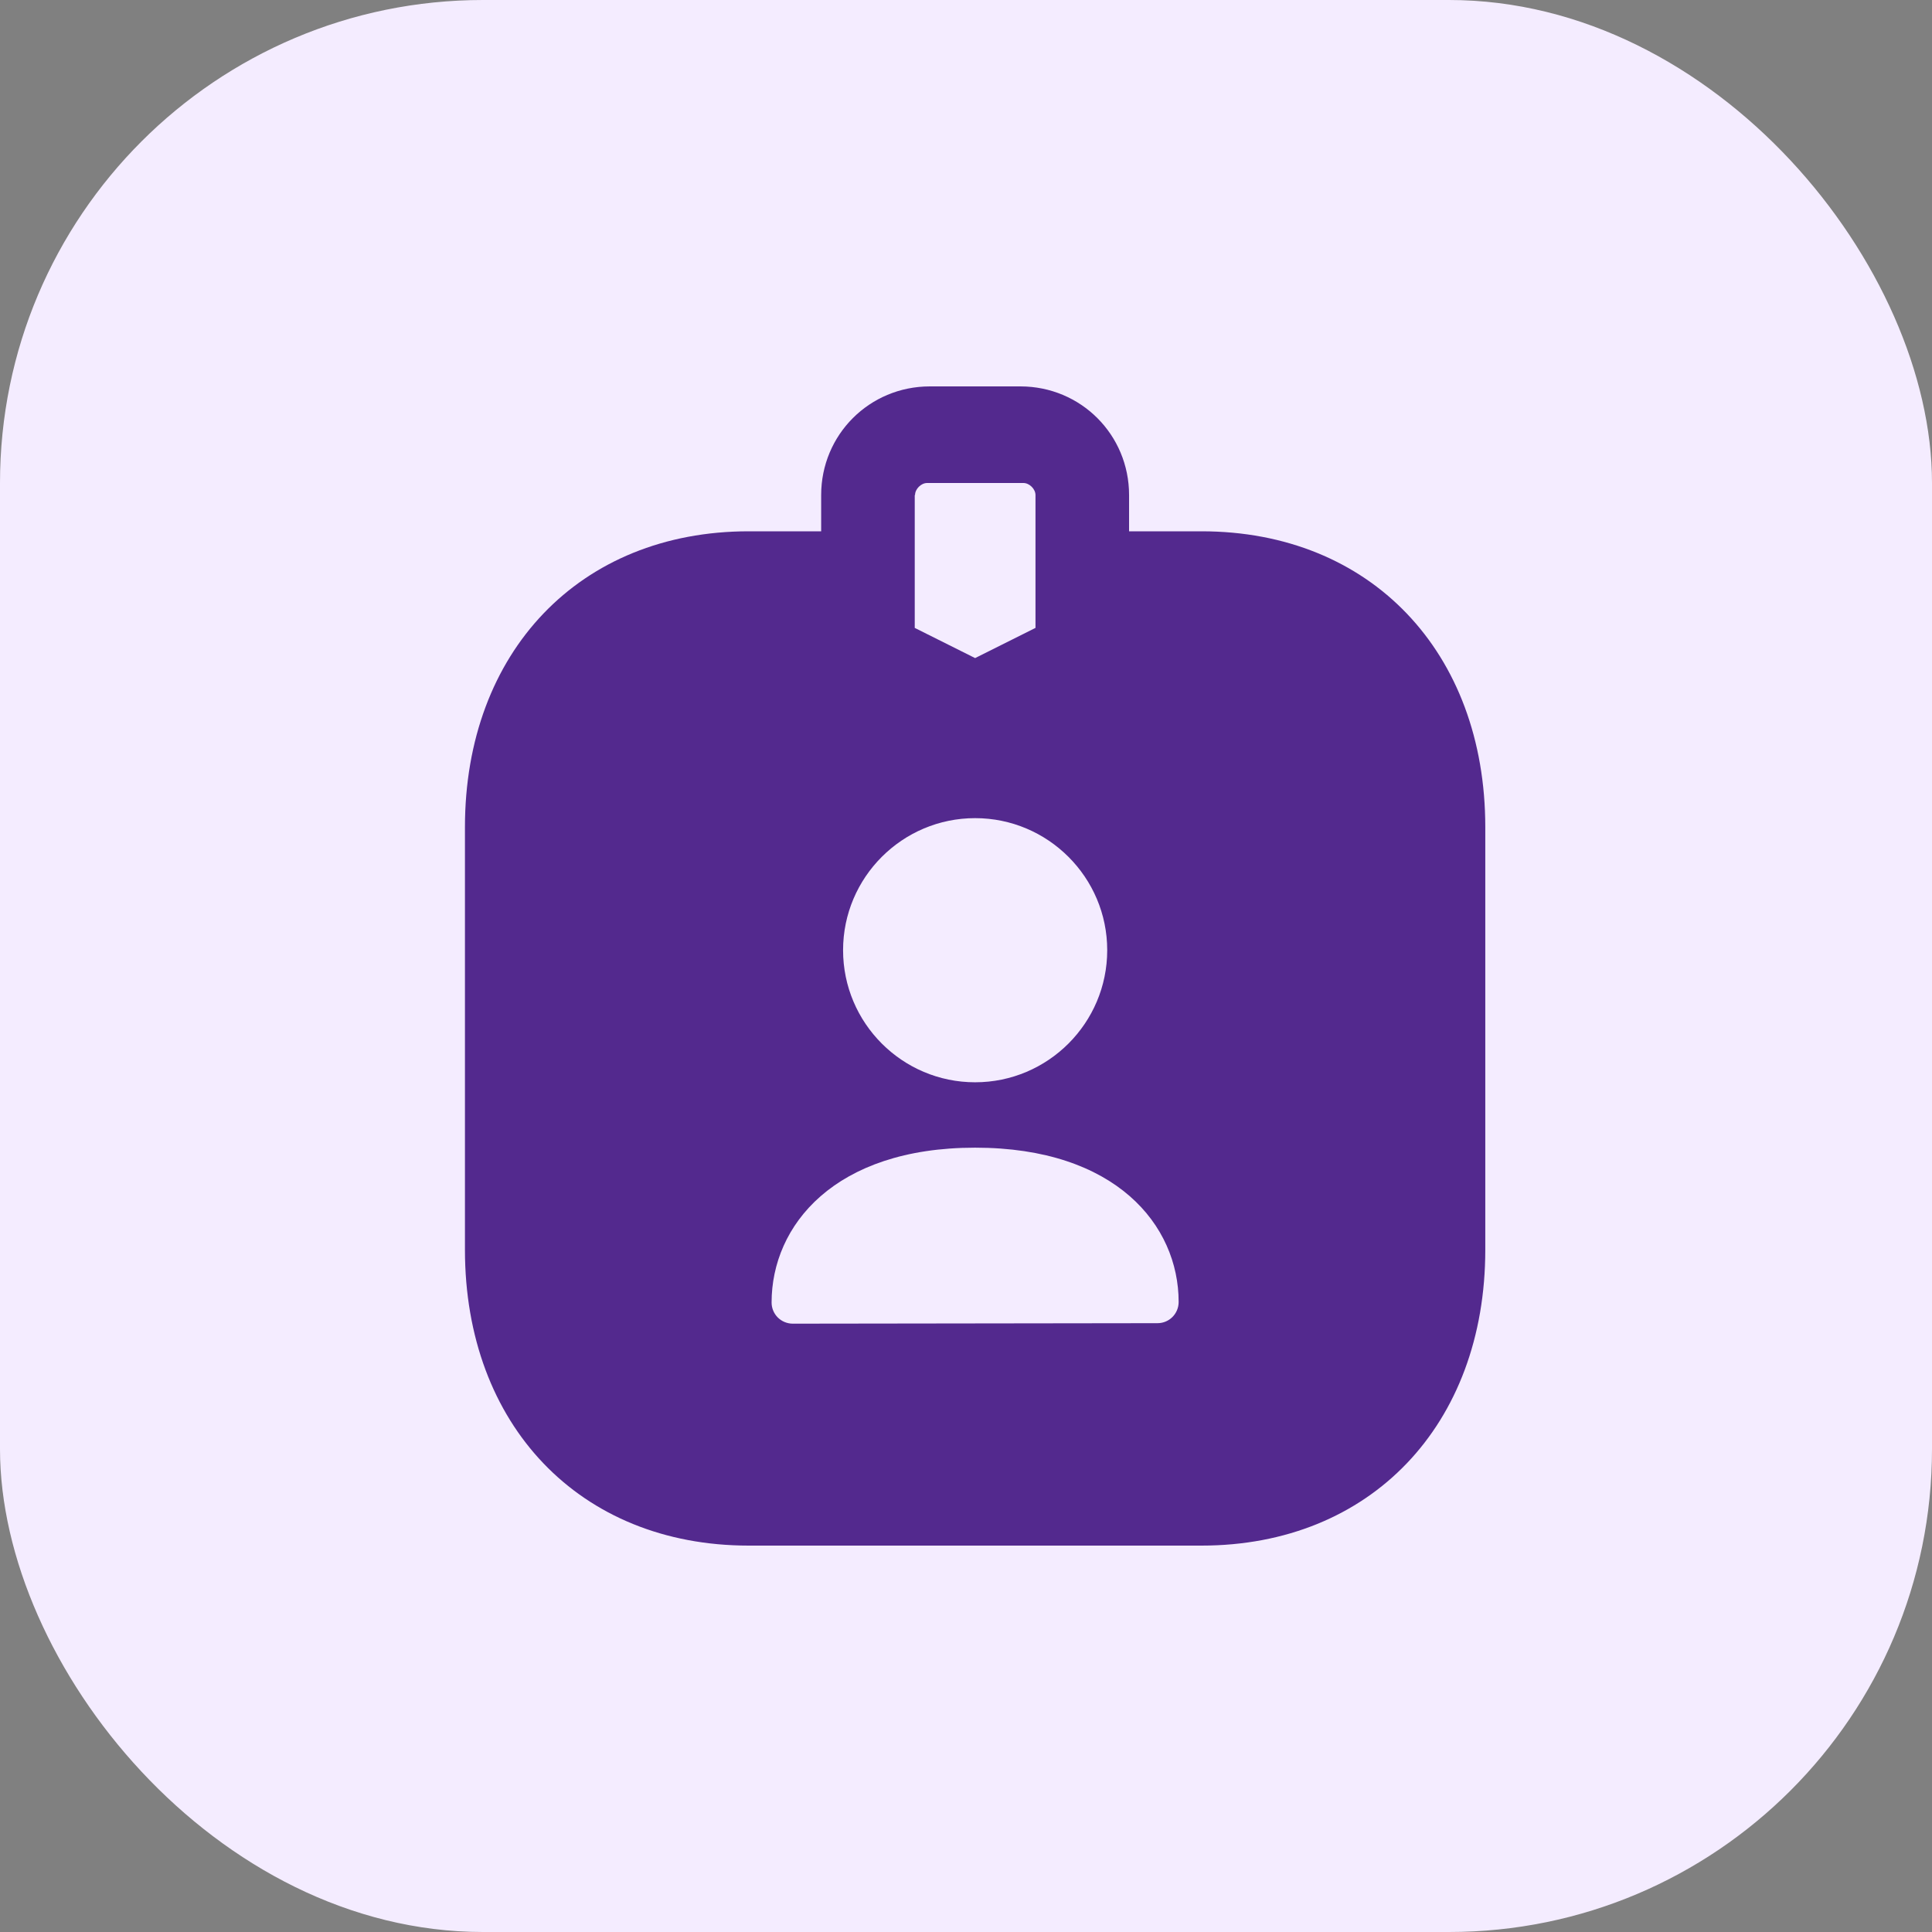
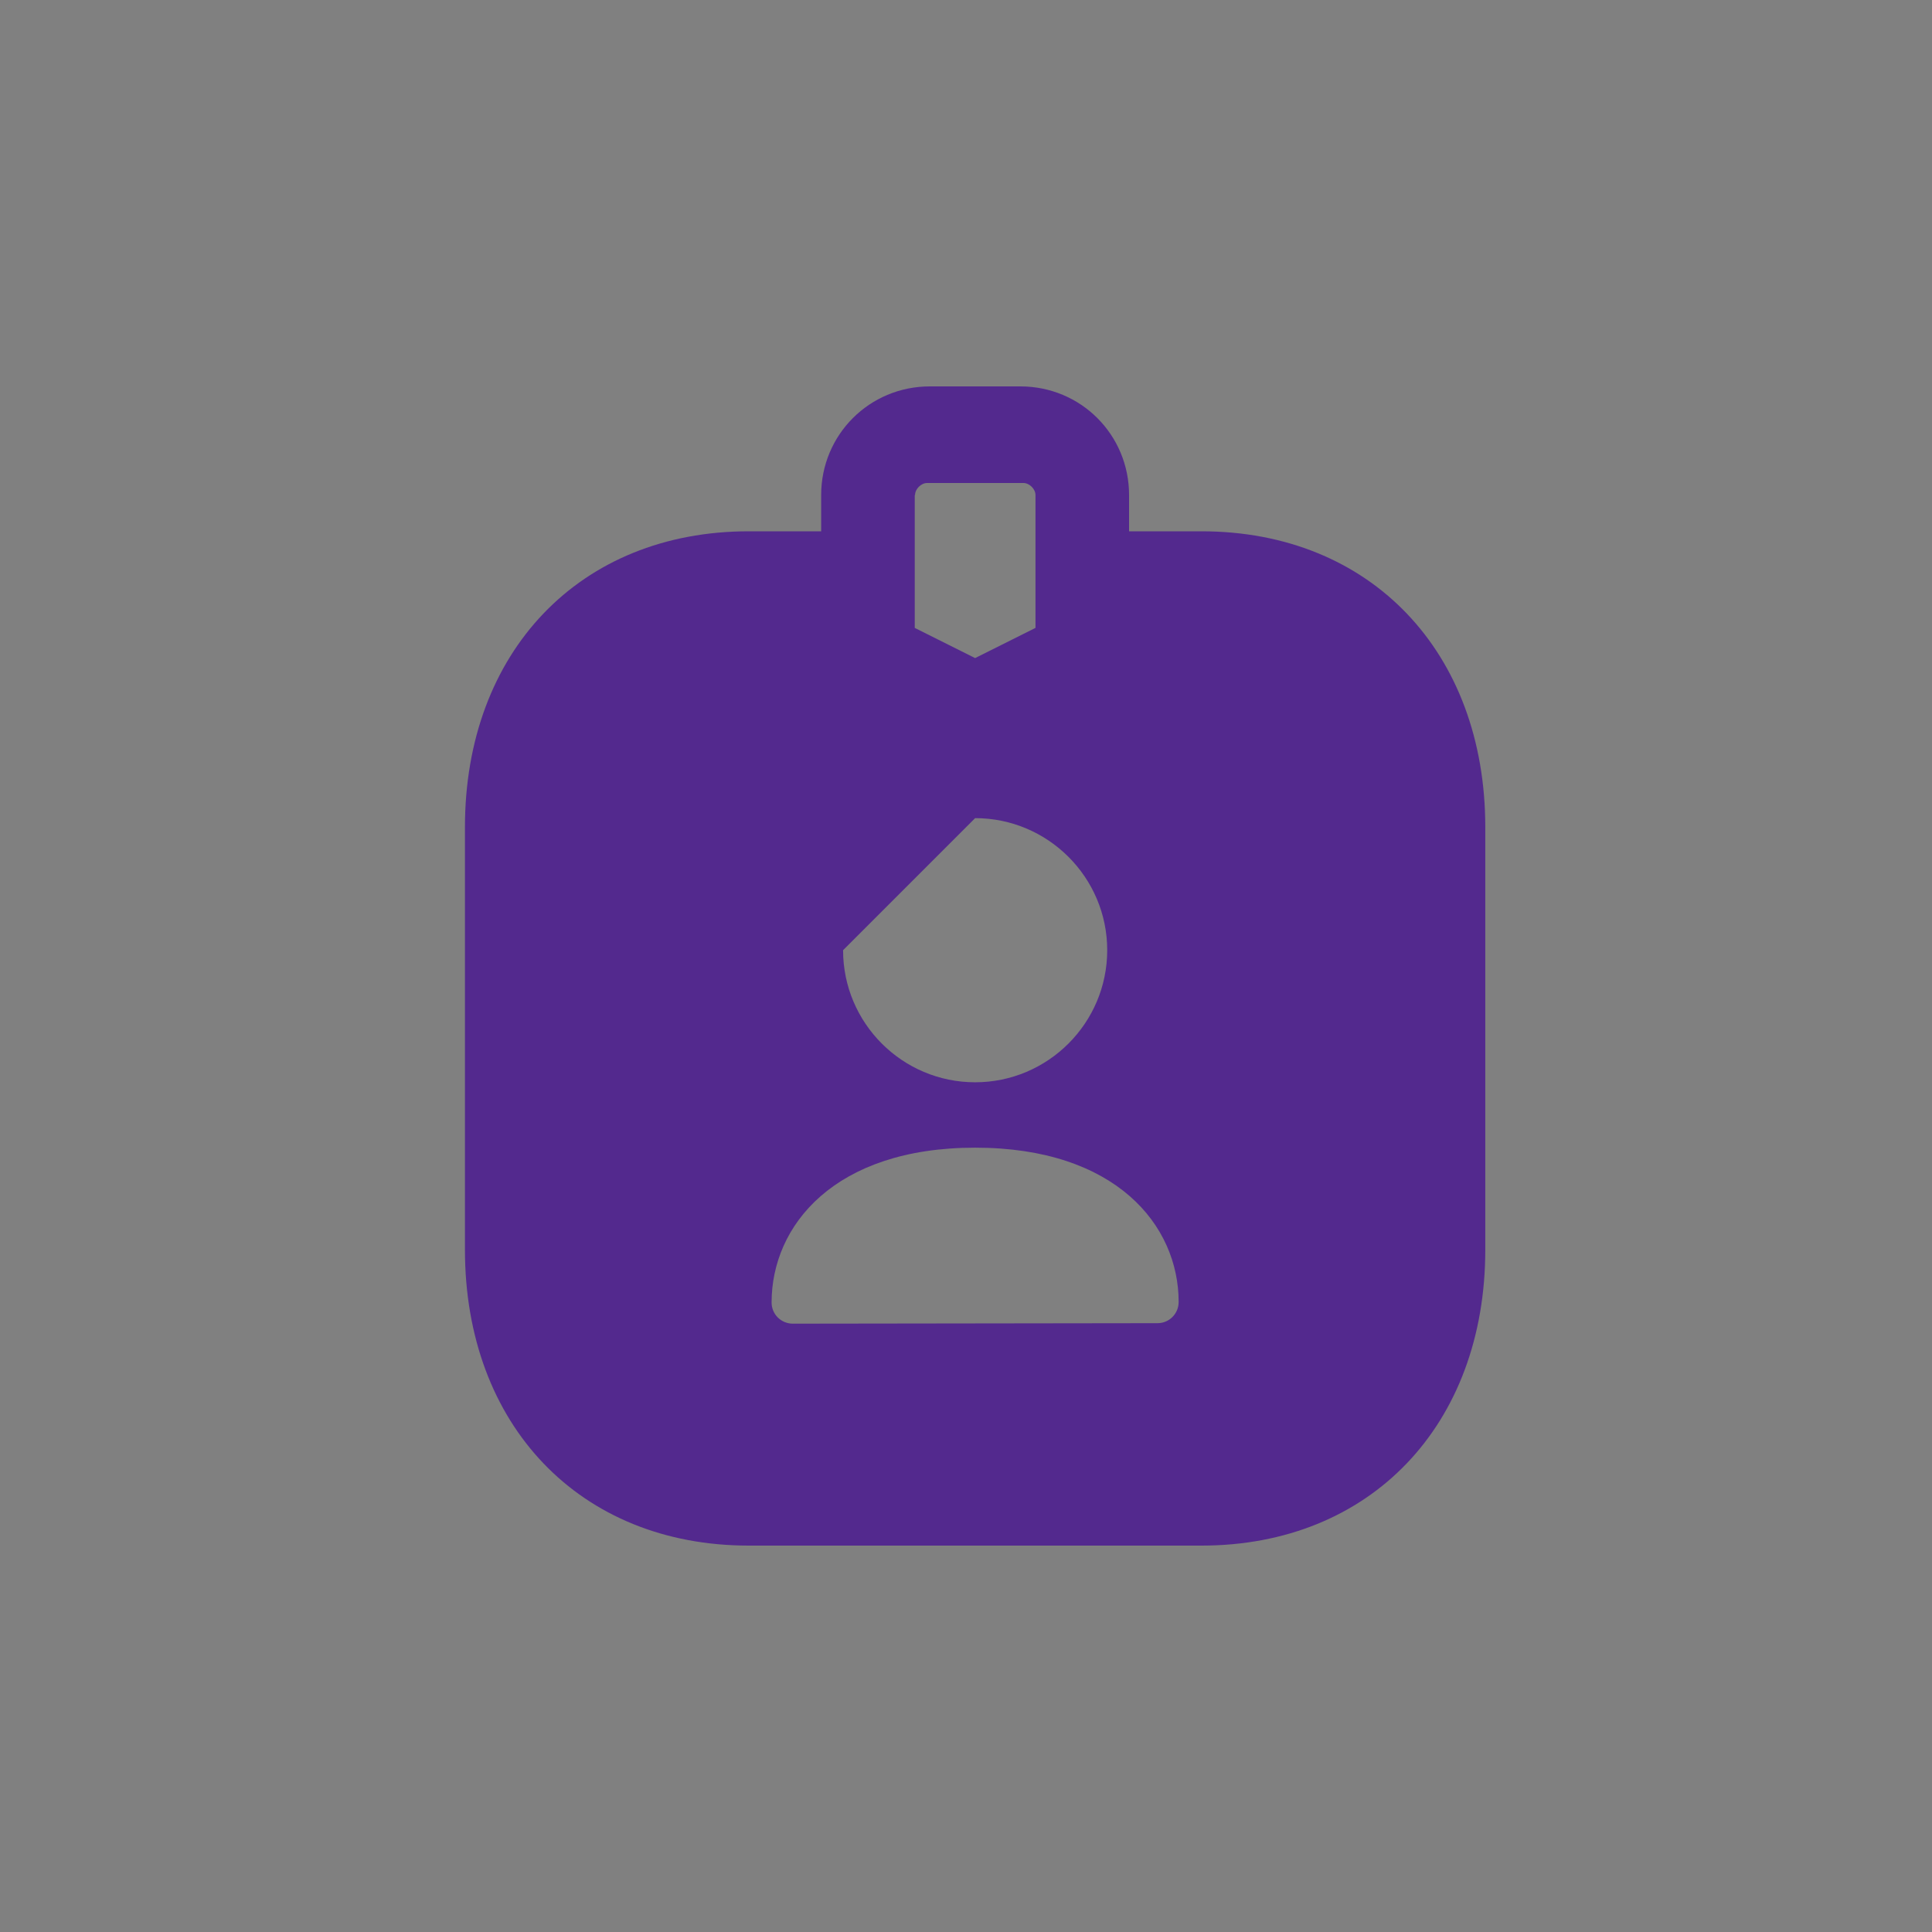
<svg xmlns="http://www.w3.org/2000/svg" width="32" height="32" viewBox="0 0 32 32" fill="none">
  <rect x="0" y="0" width="32" height="32" fill="#808080" stroke="none" />
-   <rect width="32" height="32" rx="8" fill="#F4ECFF" />
-   <path fill-rule="evenodd" clip-rule="evenodd" d="M19.172 21.916L13.131 21.924C13.038 21.924 12.949 21.887 12.883 21.822C12.817 21.756 12.78 21.667 12.78 21.574C12.78 20.297 13.823 19.009 16.151 19.009C18.48 19.009 19.522 20.293 19.522 21.565C19.522 21.759 19.366 21.916 19.172 21.916ZM16.151 13.551C17.357 13.551 18.339 14.532 18.339 15.738C18.339 16.945 17.357 17.926 16.151 17.926C14.945 17.926 13.964 16.945 13.964 15.738C13.964 14.532 14.945 13.551 16.151 13.551ZM15.151 8.2H15.156C15.156 8.1 15.256 8 15.356 8H16.951C17.051 8 17.151 8.1 17.151 8.2V10.4L16.151 10.9L15.151 10.4V8.2ZM19.901 8.8H18.701V8.2C18.701 7.2 17.901 6.4 16.901 6.4H15.401C14.401 6.4 13.601 7.2 13.601 8.2V8.8H12.401C9.601 8.8 7.701 10.8 7.701 13.7V20.7C7.701 23.6 9.601 25.6 12.401 25.6H19.901C22.701 25.6 24.601 23.6 24.601 20.7V13.7C24.601 10.8 22.701 8.8 19.901 8.8Z" fill="#53298E" />
+   <path fill-rule="evenodd" clip-rule="evenodd" d="M19.172 21.916L13.131 21.924C13.038 21.924 12.949 21.887 12.883 21.822C12.817 21.756 12.78 21.667 12.78 21.574C12.78 20.297 13.823 19.009 16.151 19.009C18.48 19.009 19.522 20.293 19.522 21.565C19.522 21.759 19.366 21.916 19.172 21.916ZM16.151 13.551C17.357 13.551 18.339 14.532 18.339 15.738C18.339 16.945 17.357 17.926 16.151 17.926C14.945 17.926 13.964 16.945 13.964 15.738ZM15.151 8.2H15.156C15.156 8.1 15.256 8 15.356 8H16.951C17.051 8 17.151 8.1 17.151 8.2V10.4L16.151 10.9L15.151 10.4V8.2ZM19.901 8.8H18.701V8.2C18.701 7.2 17.901 6.4 16.901 6.4H15.401C14.401 6.4 13.601 7.2 13.601 8.2V8.8H12.401C9.601 8.8 7.701 10.8 7.701 13.7V20.7C7.701 23.6 9.601 25.6 12.401 25.6H19.901C22.701 25.6 24.601 23.6 24.601 20.7V13.7C24.601 10.8 22.701 8.8 19.901 8.8Z" fill="#53298E" />
</svg>